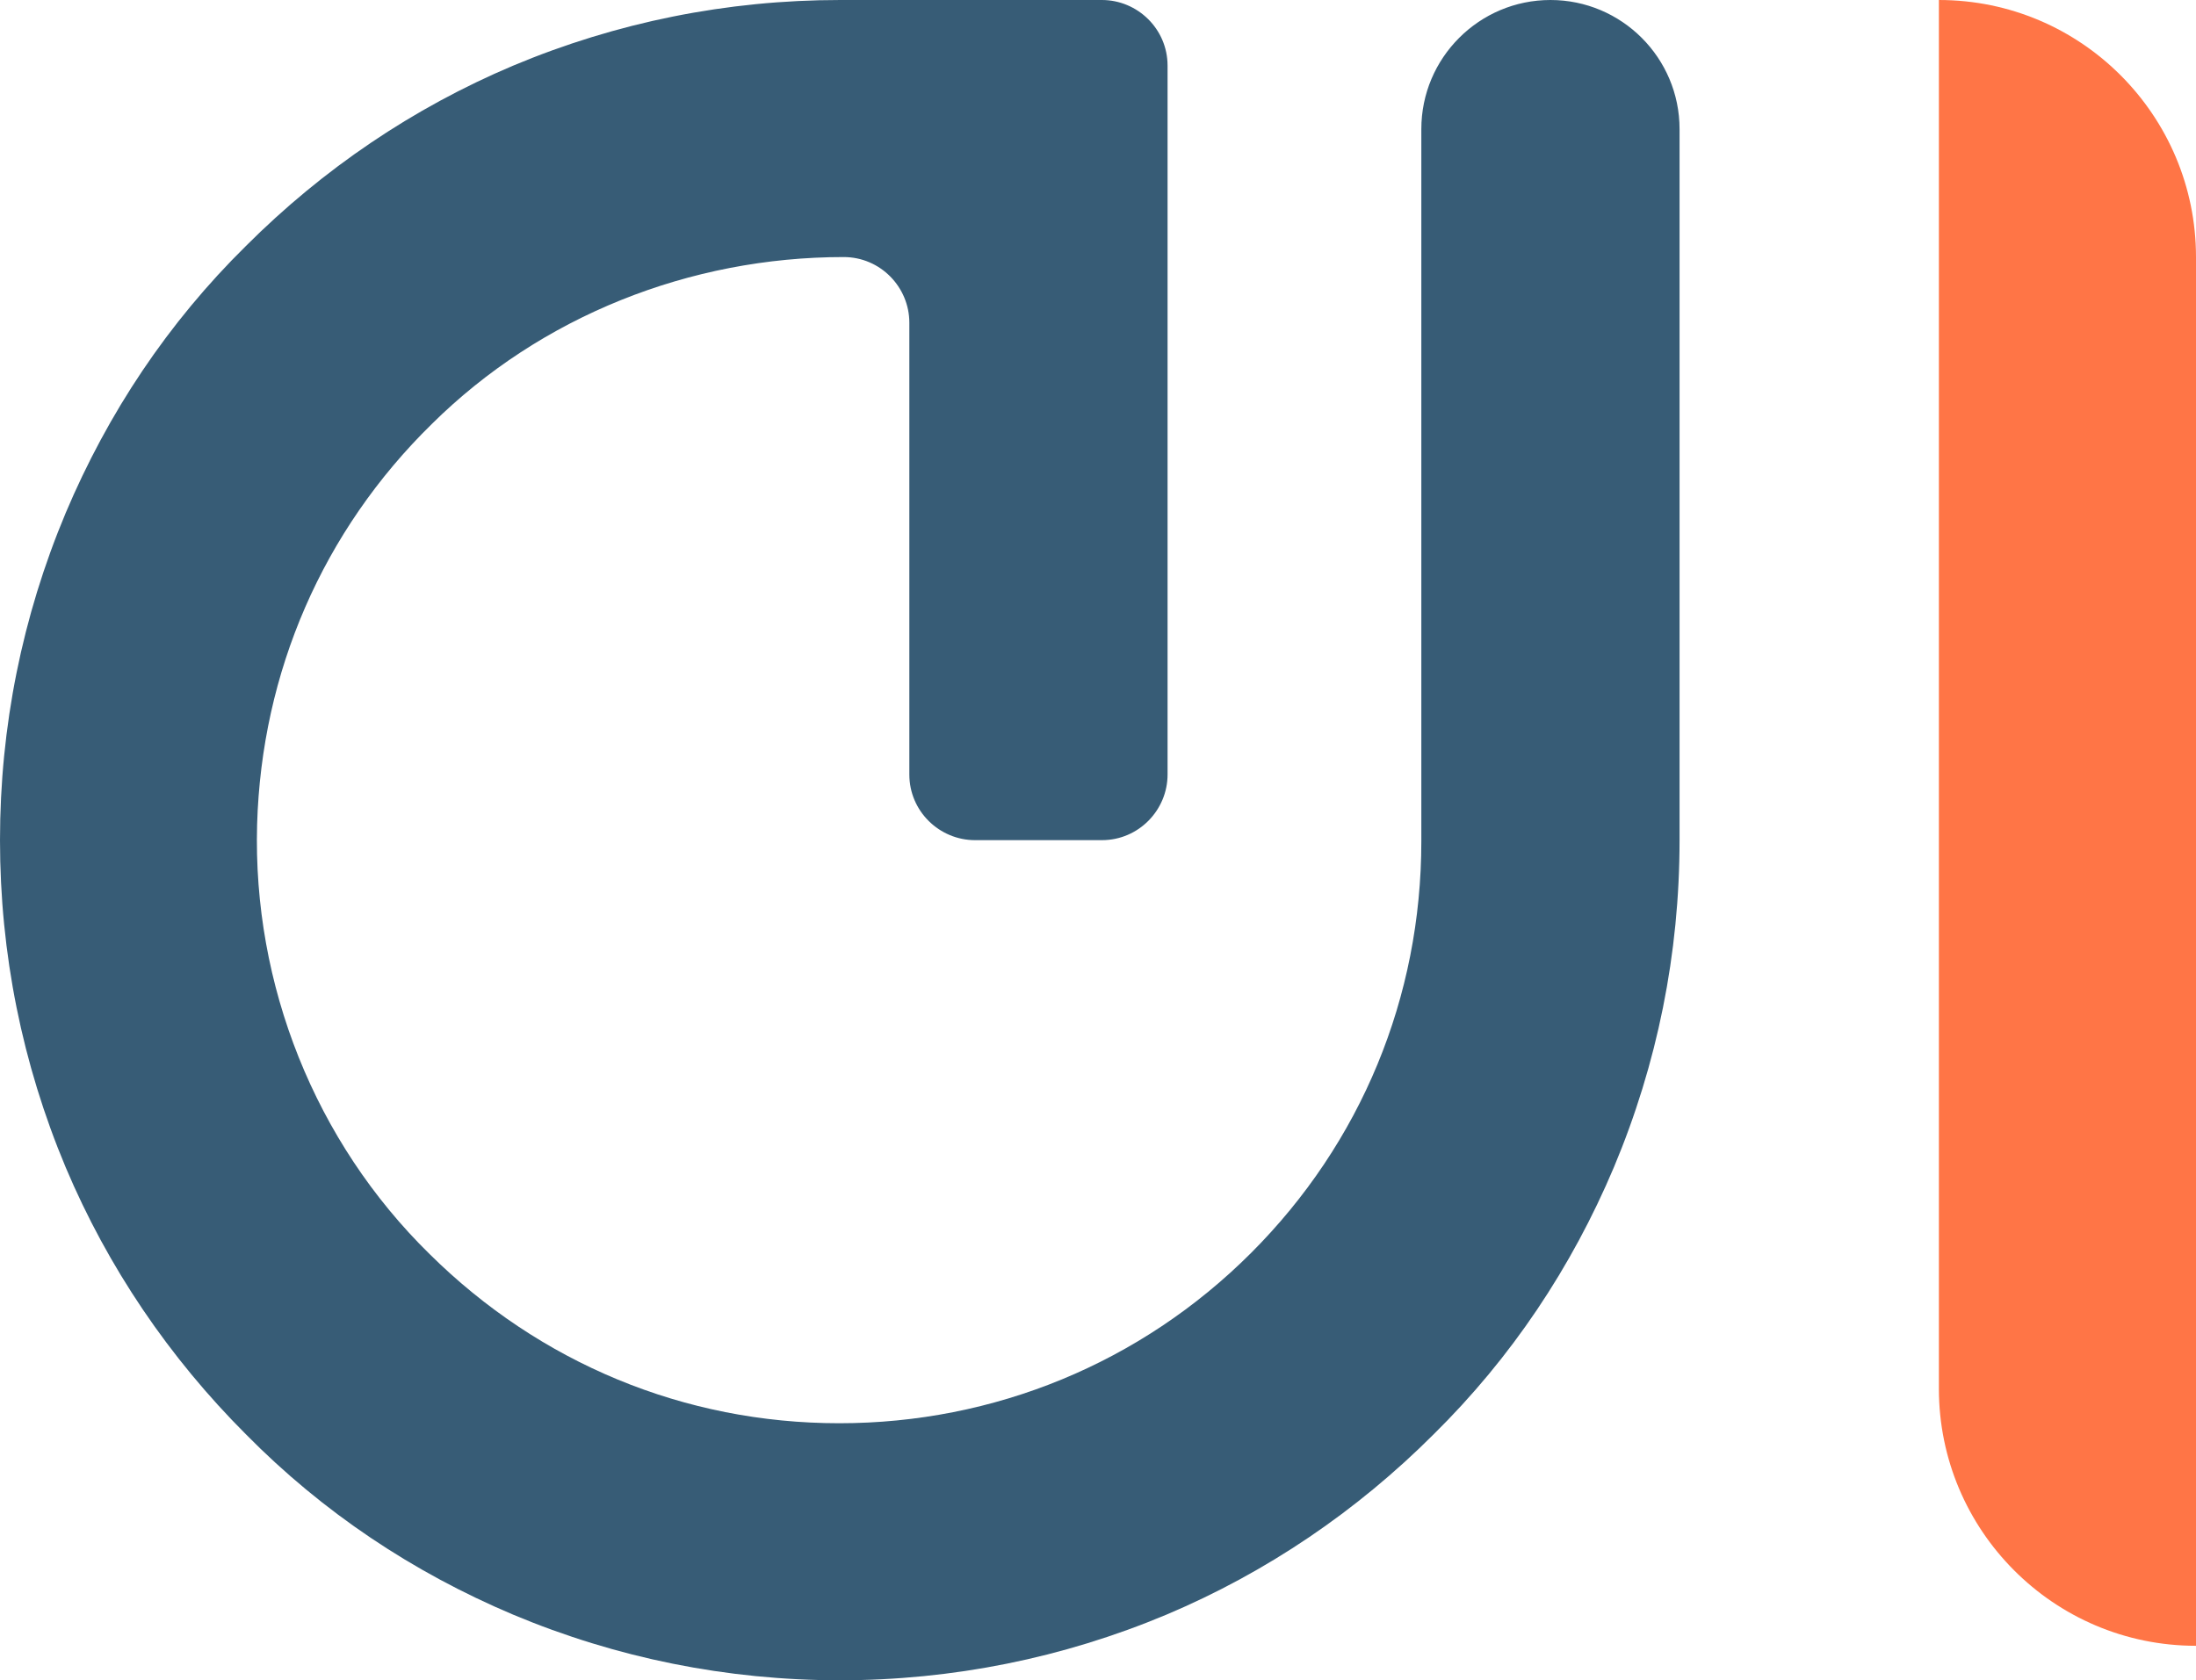
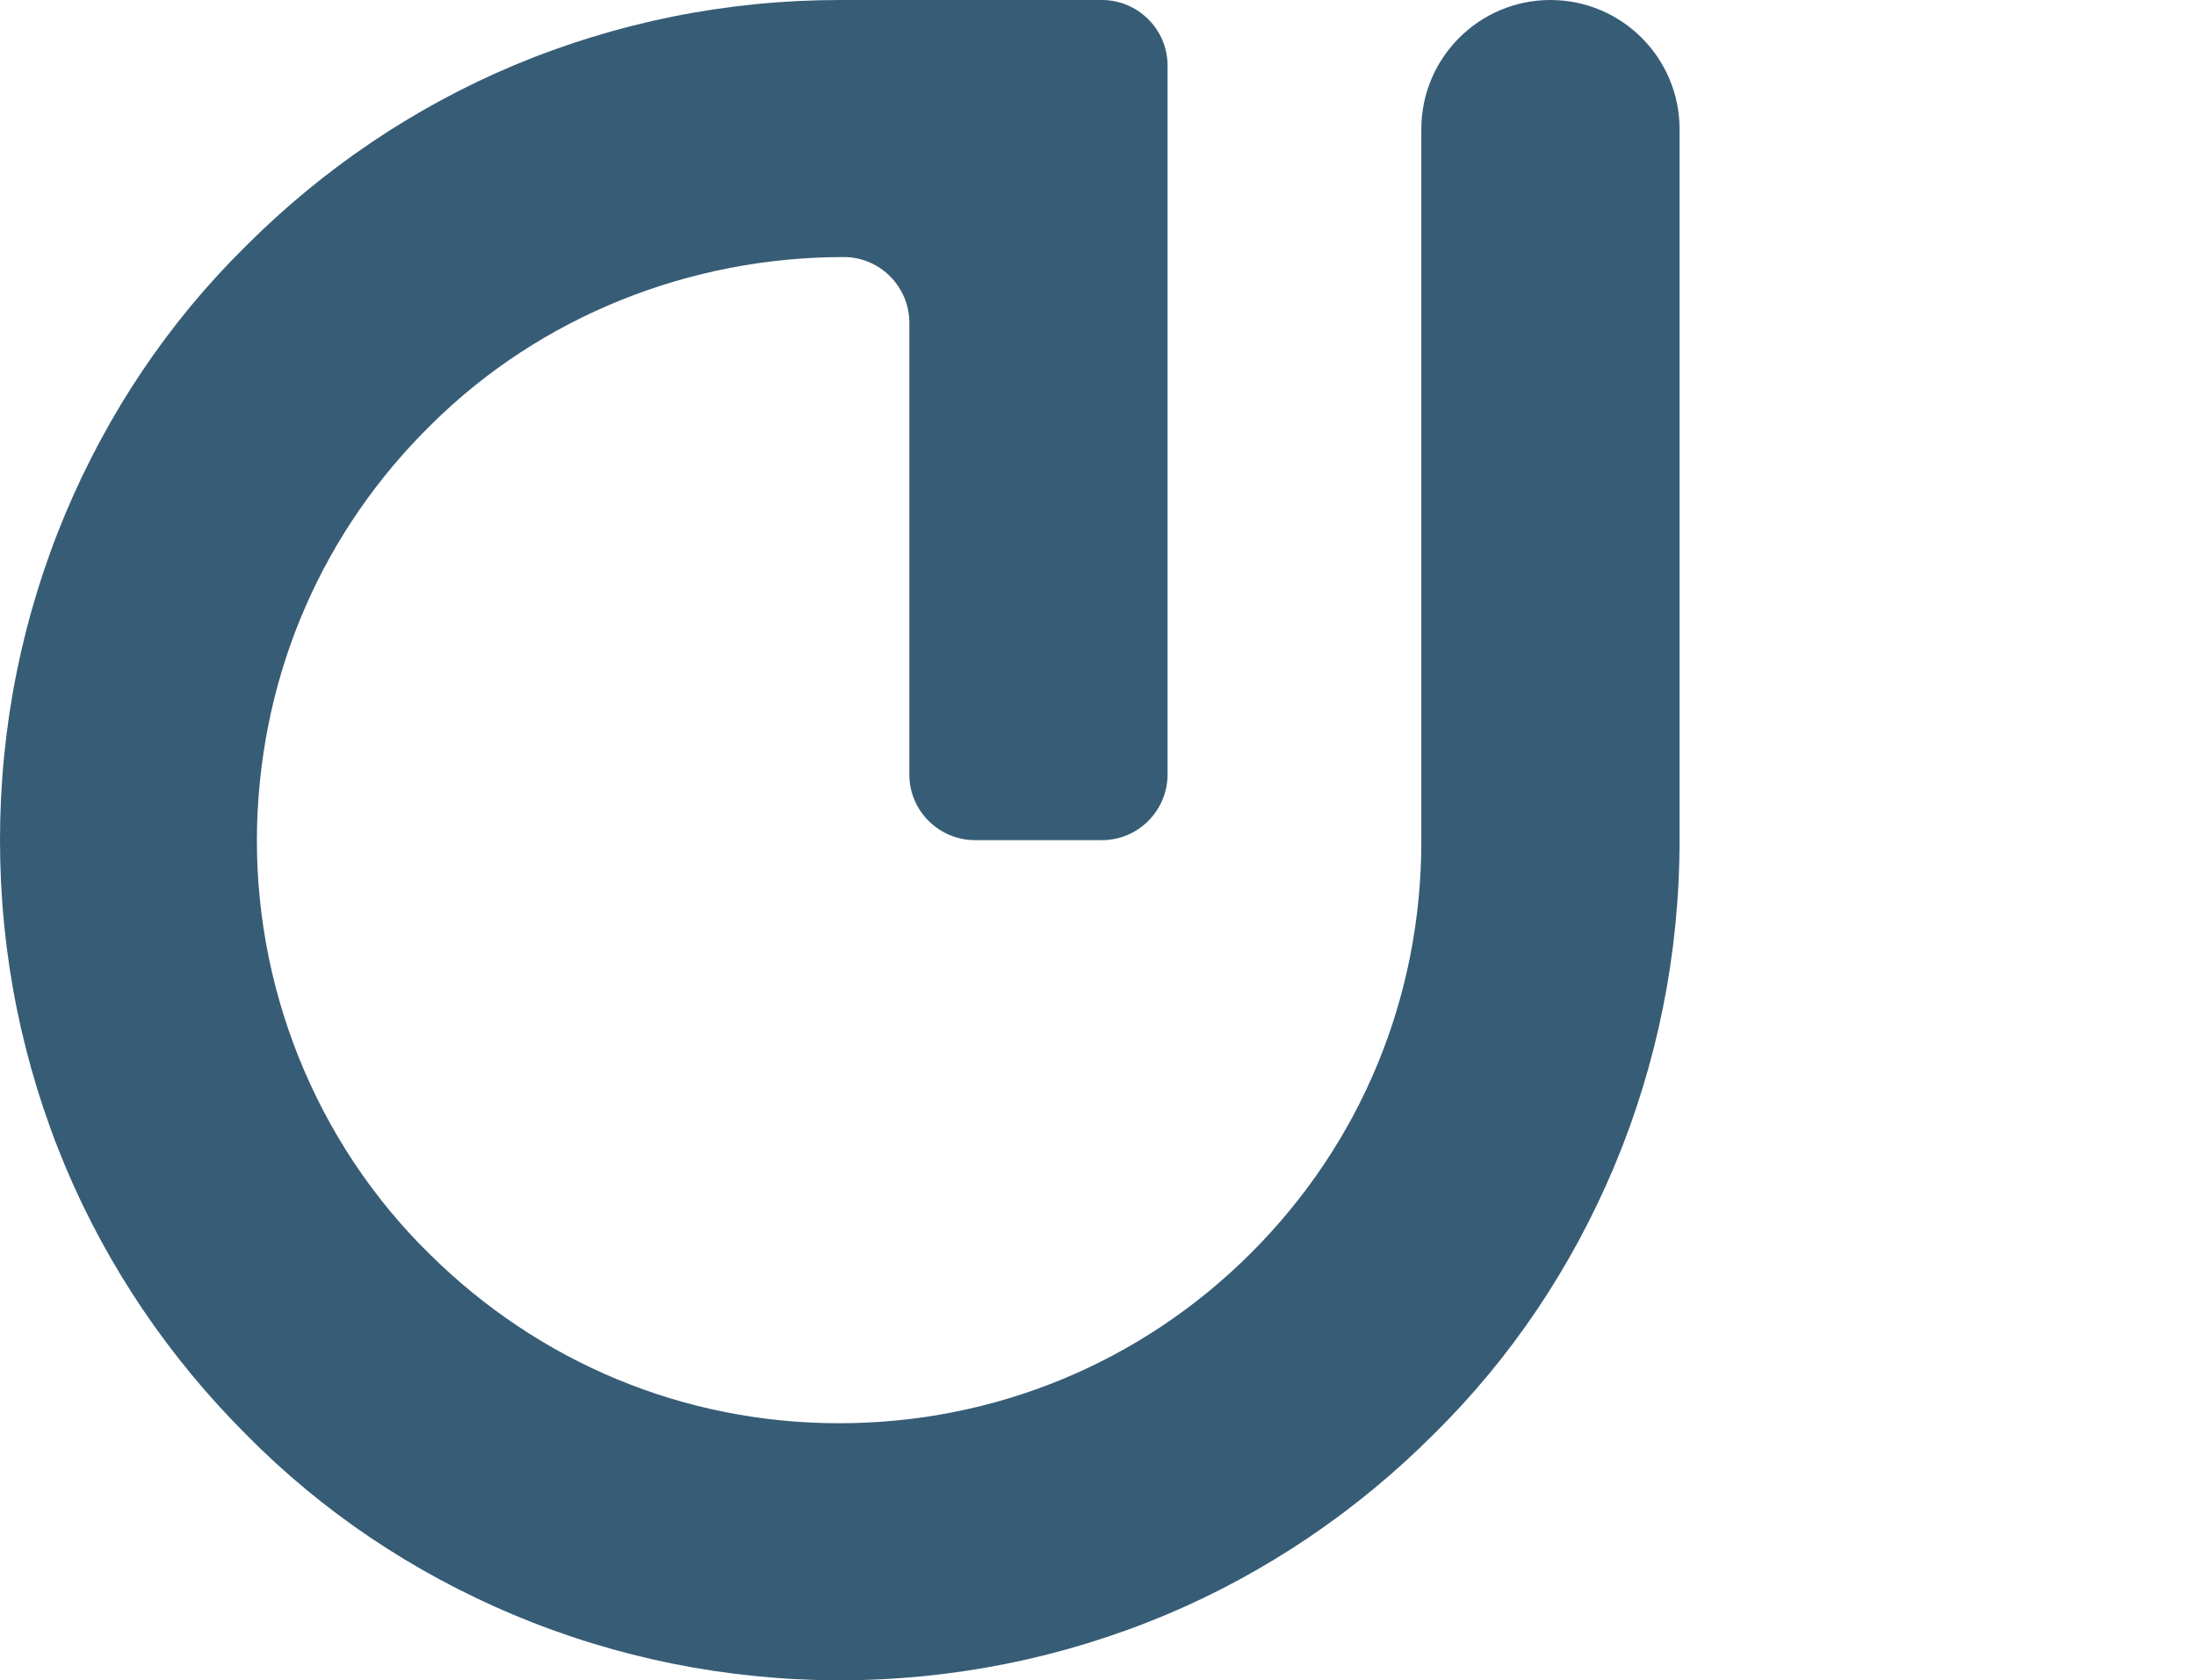
<svg xmlns="http://www.w3.org/2000/svg" xmlns:ns1="http://sodipodi.sourceforge.net/DTD/sodipodi-0.dtd" xmlns:ns2="http://www.inkscape.org/namespaces/inkscape" id="Outline" version="1.1" viewBox="0 0 1000 765.332" ns1:docname="ggr_logo_bildmarke_rgb.svg" width="1000" height="765.332" ns2:version="1.1.2 (0a00cf5339, 2022-02-04)">
  <ns1:namedview id="namedview11" pagecolor="#ffffff" bordercolor="#666666" borderopacity="1.0" ns2:pageshadow="2" ns2:pageopacity="0.0" ns2:pagecheckerboard="0" showgrid="false" ns2:zoom="1.5110292" ns2:cx="-107.54259" ns2:cy="115.4842" ns2:window-width="1920" ns2:window-height="1016" ns2:window-x="0" ns2:window-y="0" ns2:window-maximized="1" ns2:current-layer="Outline" />
  <defs id="defs4">
    <style id="style2">
      .cls-1 {
        fill: #375c76;
      }

      .cls-1, .cls-2 {
        stroke-width: 0px;
      }

      .cls-2 {
        fill: #ff7546;
      }
    </style>
  </defs>
  <path class="cls-1" d="m 382.666,765.332 c -51.698,0 -101.875,-10.137 -149.012,-29.904 C 188.039,716.168 146.984,688.799 112.012,653.32 77.04,618.348 49.164,577.293 29.904,531.678 10.137,484.541 0,434.364 0,382.666 0,330.968 10.137,280.791 29.904,233.654 49.164,188.039 76.533,146.984 112.012,112.012 146.984,77.04 188.039,49.164 233.654,29.904 280.791,10.137 330.968,0 382.666,0 h 119.108 c 16.219,0 29.904,13.178 29.904,29.904 v 322.859 c 0,16.219 -13.178,29.904 -29.904,29.904 h -57.78 c -16.219,0 -29.904,-13.178 -29.904,-29.904 v -205.778 c 0,-16.219 -13.178,-29.904 -29.904,-29.904 v 0 c -69.944,0 -137.861,26.863 -187.532,76.026 -49.671,48.657 -77.547,113.026 -79.574,182.463 -2.027,72.985 26.356,144.45 78.561,195.641 50.177,49.671 116.067,77.04 186.518,77.04 70.451,0 137.354,-27.369 187.532,-77.547 50.177,-50.177 77.547,-116.574 77.547,-187.532 V 58.794 C 647.238,26.356 673.594,0 706.031,0 v 0 c 32.438,0 58.794,26.356 58.794,58.794 V 382.666 c 0,51.698 -10.137,101.875 -29.904,149.012 -19.26,45.616 -46.63,86.67 -82.108,121.642 -34.972,34.972 -76.026,62.848 -121.642,82.108 -47.136,19.767 -97.314,29.904 -149.012,29.904 z" id="path6" />
-   <path class="cls-2" d="m 1000,749.62 v 0 c -64.876,0 -117.081,-52.712 -117.081,-117.081 V 0 0 C 947.795,0 1000,52.712 1000,117.081 Z" id="path8" />
</svg>